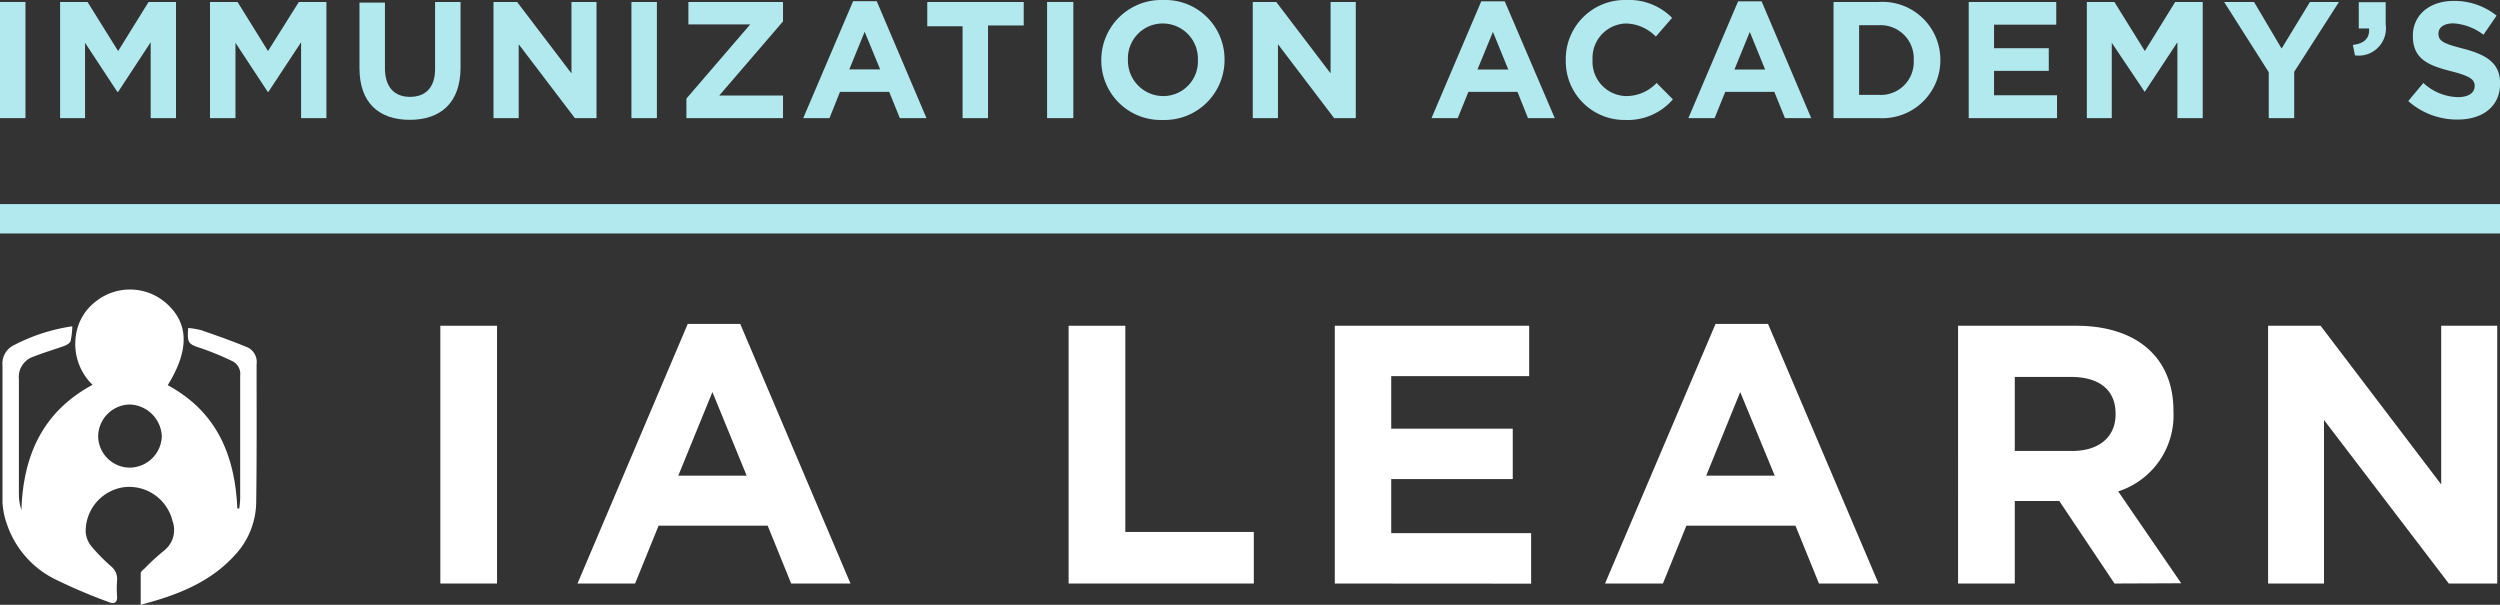
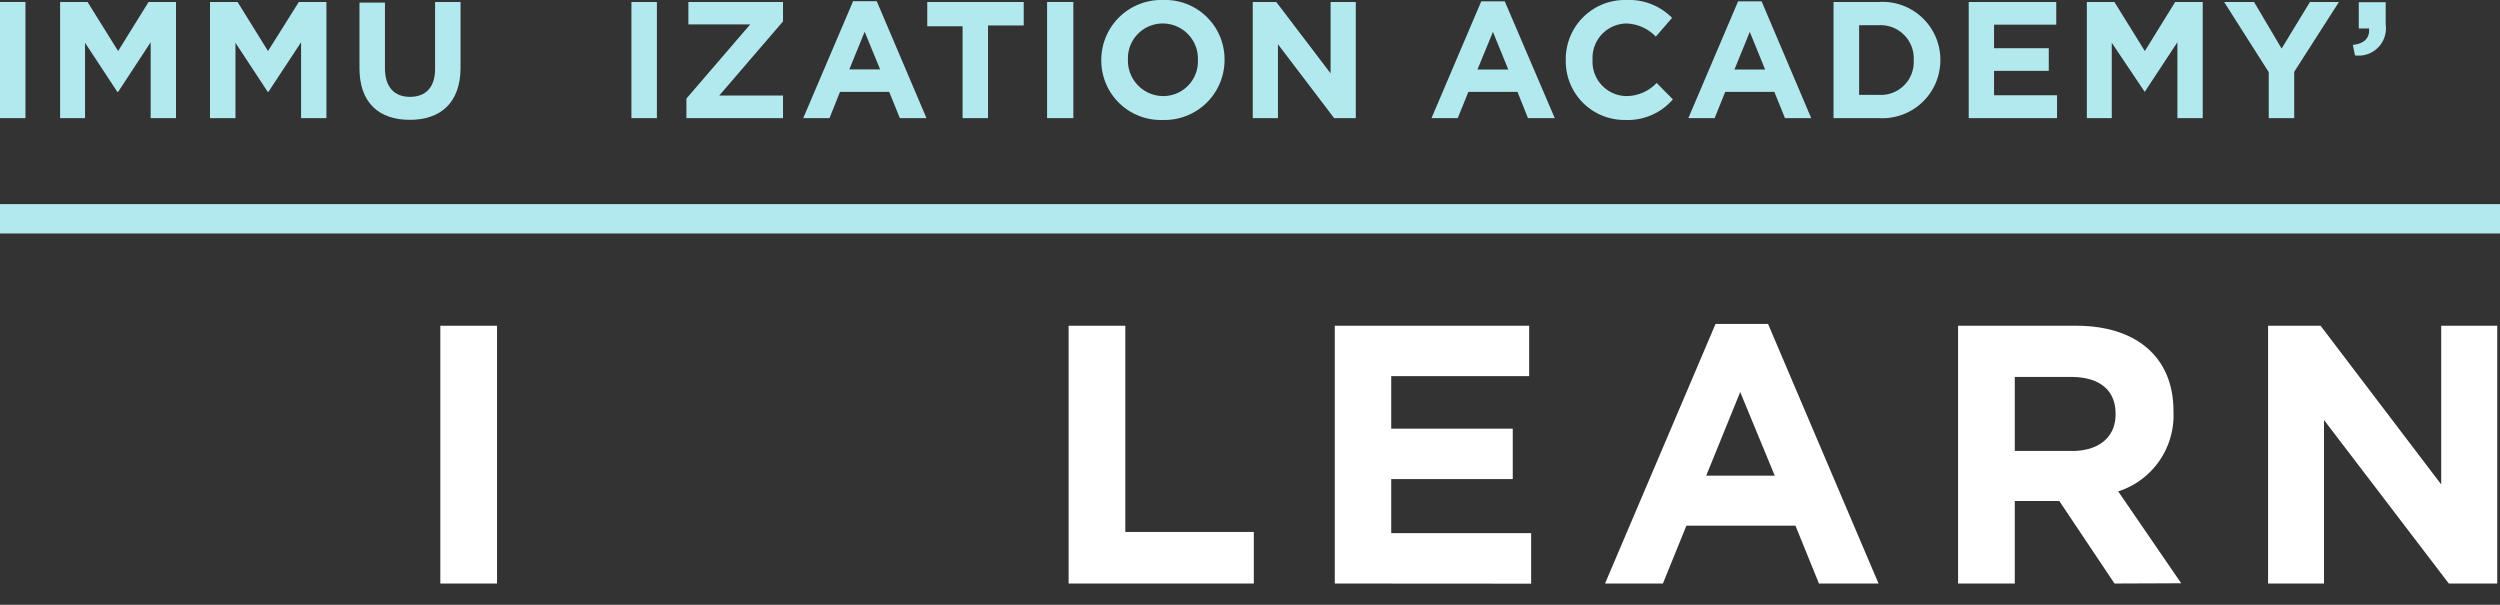
<svg xmlns="http://www.w3.org/2000/svg" viewBox="0 0 190.48 46.08">
  <rect x="0" y="0" width="190.48" height="46.08" fill="#333333" stroke="none" />
  <title>IA-Sub-brand-Logos</title>
  <rect y="15.55" width="190.48" height="2.24" style="fill:#b1e9ef" />
-   <path d="M19.55,27.76a1.24,1.24,0,0,0-.68-1.29c-1.16-.48-2.35-.9-3.53-1.31a6.4,6.4,0,0,0-1-.17c-.09,1.13,0,1.23.94,1.53a21.33,21.33,0,0,1,2.43,1,1.08,1.08,0,0,1,.59,1.1c0,3.12,0,6.24,0,9.36a6.51,6.51,0,0,1-.07.76l-.15,0c-.17-4.05-1.58-7.39-5.3-9.39,1.67-2.71,1.61-4.74-.14-6.27A4.18,4.18,0,0,0,7.26,23a3.93,3.93,0,0,0-1.47,2.52,4.33,4.33,0,0,0,1.26,3.8c-3.83,2.07-5.28,5.42-5.42,9.54a4,4,0,0,1-.19-1.12c0-2.95,0-5.9,0-8.85a1.63,1.63,0,0,1,1.12-1.72c.78-.31,1.59-.54,2.38-.83.17-.07.4-.21.44-.36a6.05,6.05,0,0,0,.13-1.12A14,14,0,0,0,1,26.33a1.55,1.55,0,0,0-.81,1.51c0,3.49,0,7,0,10.46A6.11,6.11,0,0,0,.55,40a7.28,7.28,0,0,0,3.68,4.15,42.36,42.36,0,0,0,4.1,1.74c.39.15.62,0,.59-.44a8.15,8.15,0,0,1,0-1.21,1.24,1.24,0,0,0-.47-1.1A15.16,15.16,0,0,1,7,41.67a2,2,0,0,1-.47-1.11,3.38,3.38,0,0,1,3-3.45,3.4,3.4,0,0,1,3.61,2.57,2,2,0,0,1-.6,2.24A17.29,17.29,0,0,0,11,43.33c-.11.1-.28.23-.28.35,0,.77,0,1.54,0,2.4,2.77-.73,5.28-1.69,7.18-3.79a6,6,0,0,0,1.62-4C19.57,34.77,19.55,31.26,19.55,27.76ZM9.89,35.63a2.42,2.42,0,0,1-2.41-2.4A2.45,2.45,0,0,1,9.9,30.82a2.53,2.53,0,0,1,2.43,2.42A2.47,2.47,0,0,1,9.89,35.63Z" style="fill:#fff" />
  <path d="M33.55,44.46V24.82h4.32V44.46Z" style="fill:#fff" />
-   <path d="M60.28,44.46l-1.79-4.41H50.18l-1.79,4.41H44L52.4,24.68h4L64.8,44.46Zm-6-14.59-2.6,6.37h5.21Z" style="fill:#fff" />
  <path d="M81.42,44.46V24.82h4.32V40.53h9.79v3.93Z" style="fill:#fff" />
  <path d="M101.7,44.46V24.82h14.81v3.84H106v4h9.26v3.84H106v4.12h10.66v3.85Z" style="fill:#fff" />
  <path d="M138.59,44.46l-1.79-4.41h-8.31l-1.79,4.41h-4.41l8.42-19.78h4l8.42,19.78Zm-6-14.59L130,36.24h5.22Z" style="fill:#fff" />
  <path d="M161.11,44.46l-4.21-6.29h-3.39v6.29h-4.32V24.82h9c4.63,0,7.41,2.44,7.41,6.48v.06a6.08,6.08,0,0,1-4.21,6.08l4.8,7Zm.08-12.94c0-1.85-1.29-2.8-3.39-2.8h-4.29v5.64h4.37c2.11,0,3.31-1.12,3.31-2.78Z" style="fill:#fff" />
  <path d="M186.58,44.46,177.07,32V44.46h-4.26V24.82h4L186,36.91V24.82h4.27V44.46Z" style="fill:#fff" />
  <path d="M0,9V.15H1.94V9Z" style="fill:#b1e9ef" />
  <path d="M11.48,9V3.22L9,7H8.94L6.48,3.26V9H4.58V.15H6.67L9,3.89,11.32.15h2.09V9Z" style="fill:#b1e9ef" />
  <path d="M22.94,9V3.22L20.45,7H20.4L17.94,3.26V9H16V.15h2.1l2.32,3.74L22.77.15h2.1V9Z" style="fill:#b1e9ef" />
  <path d="M31.22,9.13c-2.38,0-3.83-1.33-3.83-3.93v-5h1.94v5c0,1.44.72,2.18,1.91,2.18s1.91-.72,1.91-2.12V.15h1.94v5C35.09,7.81,33.59,9.13,31.22,9.13Z" style="fill:#b1e9ef" />
-   <path d="M43.8,9,39.52,3.37V9H37.6V.15h1.8l4.14,5.44V.15h1.91V9Z" style="fill:#b1e9ef" />
  <path d="M48.11,9V.15h1.94V9Z" style="fill:#b1e9ef" />
  <path d="M52.3,9V7.51l4.86-5.65H52.45V.15h7.21V1.63L54.8,7.28h4.86V9Z" style="fill:#b1e9ef" />
  <path d="M68.56,9l-.81-2H64l-.8,2h-2L65,.09H66.8L70.59,9ZM65.88,2.42,64.71,5.29h2.35Z" style="fill:#b1e9ef" />
  <path d="M75.28,1.94V9H73.34v-7H70.65V.15H78V1.94Z" style="fill:#b1e9ef" />
  <path d="M79.78,9V.15h2V9Z" style="fill:#b1e9ef" />
  <path d="M88.6,9.14a4.53,4.53,0,0,1-4.69-4.55v0A4.57,4.57,0,0,1,88.62,0,4.52,4.52,0,0,1,93.3,4.54v0A4.57,4.57,0,0,1,88.6,9.14Zm2.67-4.57A2.68,2.68,0,0,0,88.6,1.79a2.65,2.65,0,0,0-2.66,2.75v0a2.7,2.7,0,0,0,2.68,2.78,2.64,2.64,0,0,0,2.65-2.76Z" style="fill:#b1e9ef" />
  <path d="M101.65,9,97.37,3.37V9H95.45V.15h1.79l4.14,5.44V.15h1.92V9Z" style="fill:#b1e9ef" />
  <path d="M116.42,9l-.8-2h-3.74l-.81,2h-2l3.79-8.9h1.79L118.46,9Zm-2.67-6.57-1.18,2.87h2.35Z" style="fill:#b1e9ef" />
  <path d="M123.84,9.14a4.47,4.47,0,0,1-4.54-4.55v0A4.5,4.5,0,0,1,123.91,0a4.61,4.61,0,0,1,3.49,1.36l-1.24,1.43a3.26,3.26,0,0,0-2.26-1,2.62,2.62,0,0,0-2.56,2.75v0a2.62,2.62,0,0,0,2.56,2.78,3.18,3.18,0,0,0,2.32-1l1.24,1.25A4.53,4.53,0,0,1,123.84,9.14Z" style="fill:#b1e9ef" />
  <path d="M136,9l-.81-2h-3.74l-.81,2h-2l3.79-8.9h1.79L138,9Zm-2.68-6.57-1.17,2.87h2.34Z" style="fill:#b1e9ef" />
  <path d="M143.15,9H139.7V.15h3.45a4.41,4.41,0,0,1,4.69,4.39v0A4.42,4.42,0,0,1,143.15,9Zm2.66-4.42a2.53,2.53,0,0,0-2.66-2.66h-1.5V7.23h1.5a2.51,2.51,0,0,0,2.66-2.64Z" style="fill:#b1e9ef" />
  <path d="M150,9V.15h6.67V1.88h-4.74V3.67h4.17V5.4h-4.17V7.26h4.8V9Z" style="fill:#b1e9ef" />
  <path d="M165.9,9V3.22L163.41,7h0L160.9,3.26V9H159V.15h2.1l2.32,3.74L165.73.15h2.1V9Z" style="fill:#b1e9ef" />
  <path d="M174.8,5.47V9h-1.94V5.5L169.46.15h2.28l2.1,3.55L176,.15h2.21Z" style="fill:#b1e9ef" />
  <path d="M180.5,2.17h-.78v-2h2.05V1.86a2.08,2.08,0,0,1-2.34,2.36l-.16-.8C180.14,3.33,180.57,2.89,180.5,2.17Z" style="fill:#b1e9ef" />
-   <path d="M187.24,9.11a5.6,5.6,0,0,1-3.75-1.41l1.15-1.38a4,4,0,0,0,2.64,1.08c.79,0,1.27-.32,1.27-.84v0c0-.49-.3-.75-1.78-1.13-1.78-.45-2.93-.94-2.93-2.7v0c0-1.6,1.29-2.66,3.1-2.66a5.13,5.13,0,0,1,3.28,1.12l-1,1.46a4.15,4.15,0,0,0-2.3-.87c-.74,0-1.13.34-1.13.77v0c0,.58.37.77,1.9,1.16,1.79.47,2.8,1.11,2.8,2.65v0C190.48,8.13,189.15,9.11,187.24,9.11Z" style="fill:#b1e9ef" />
</svg>